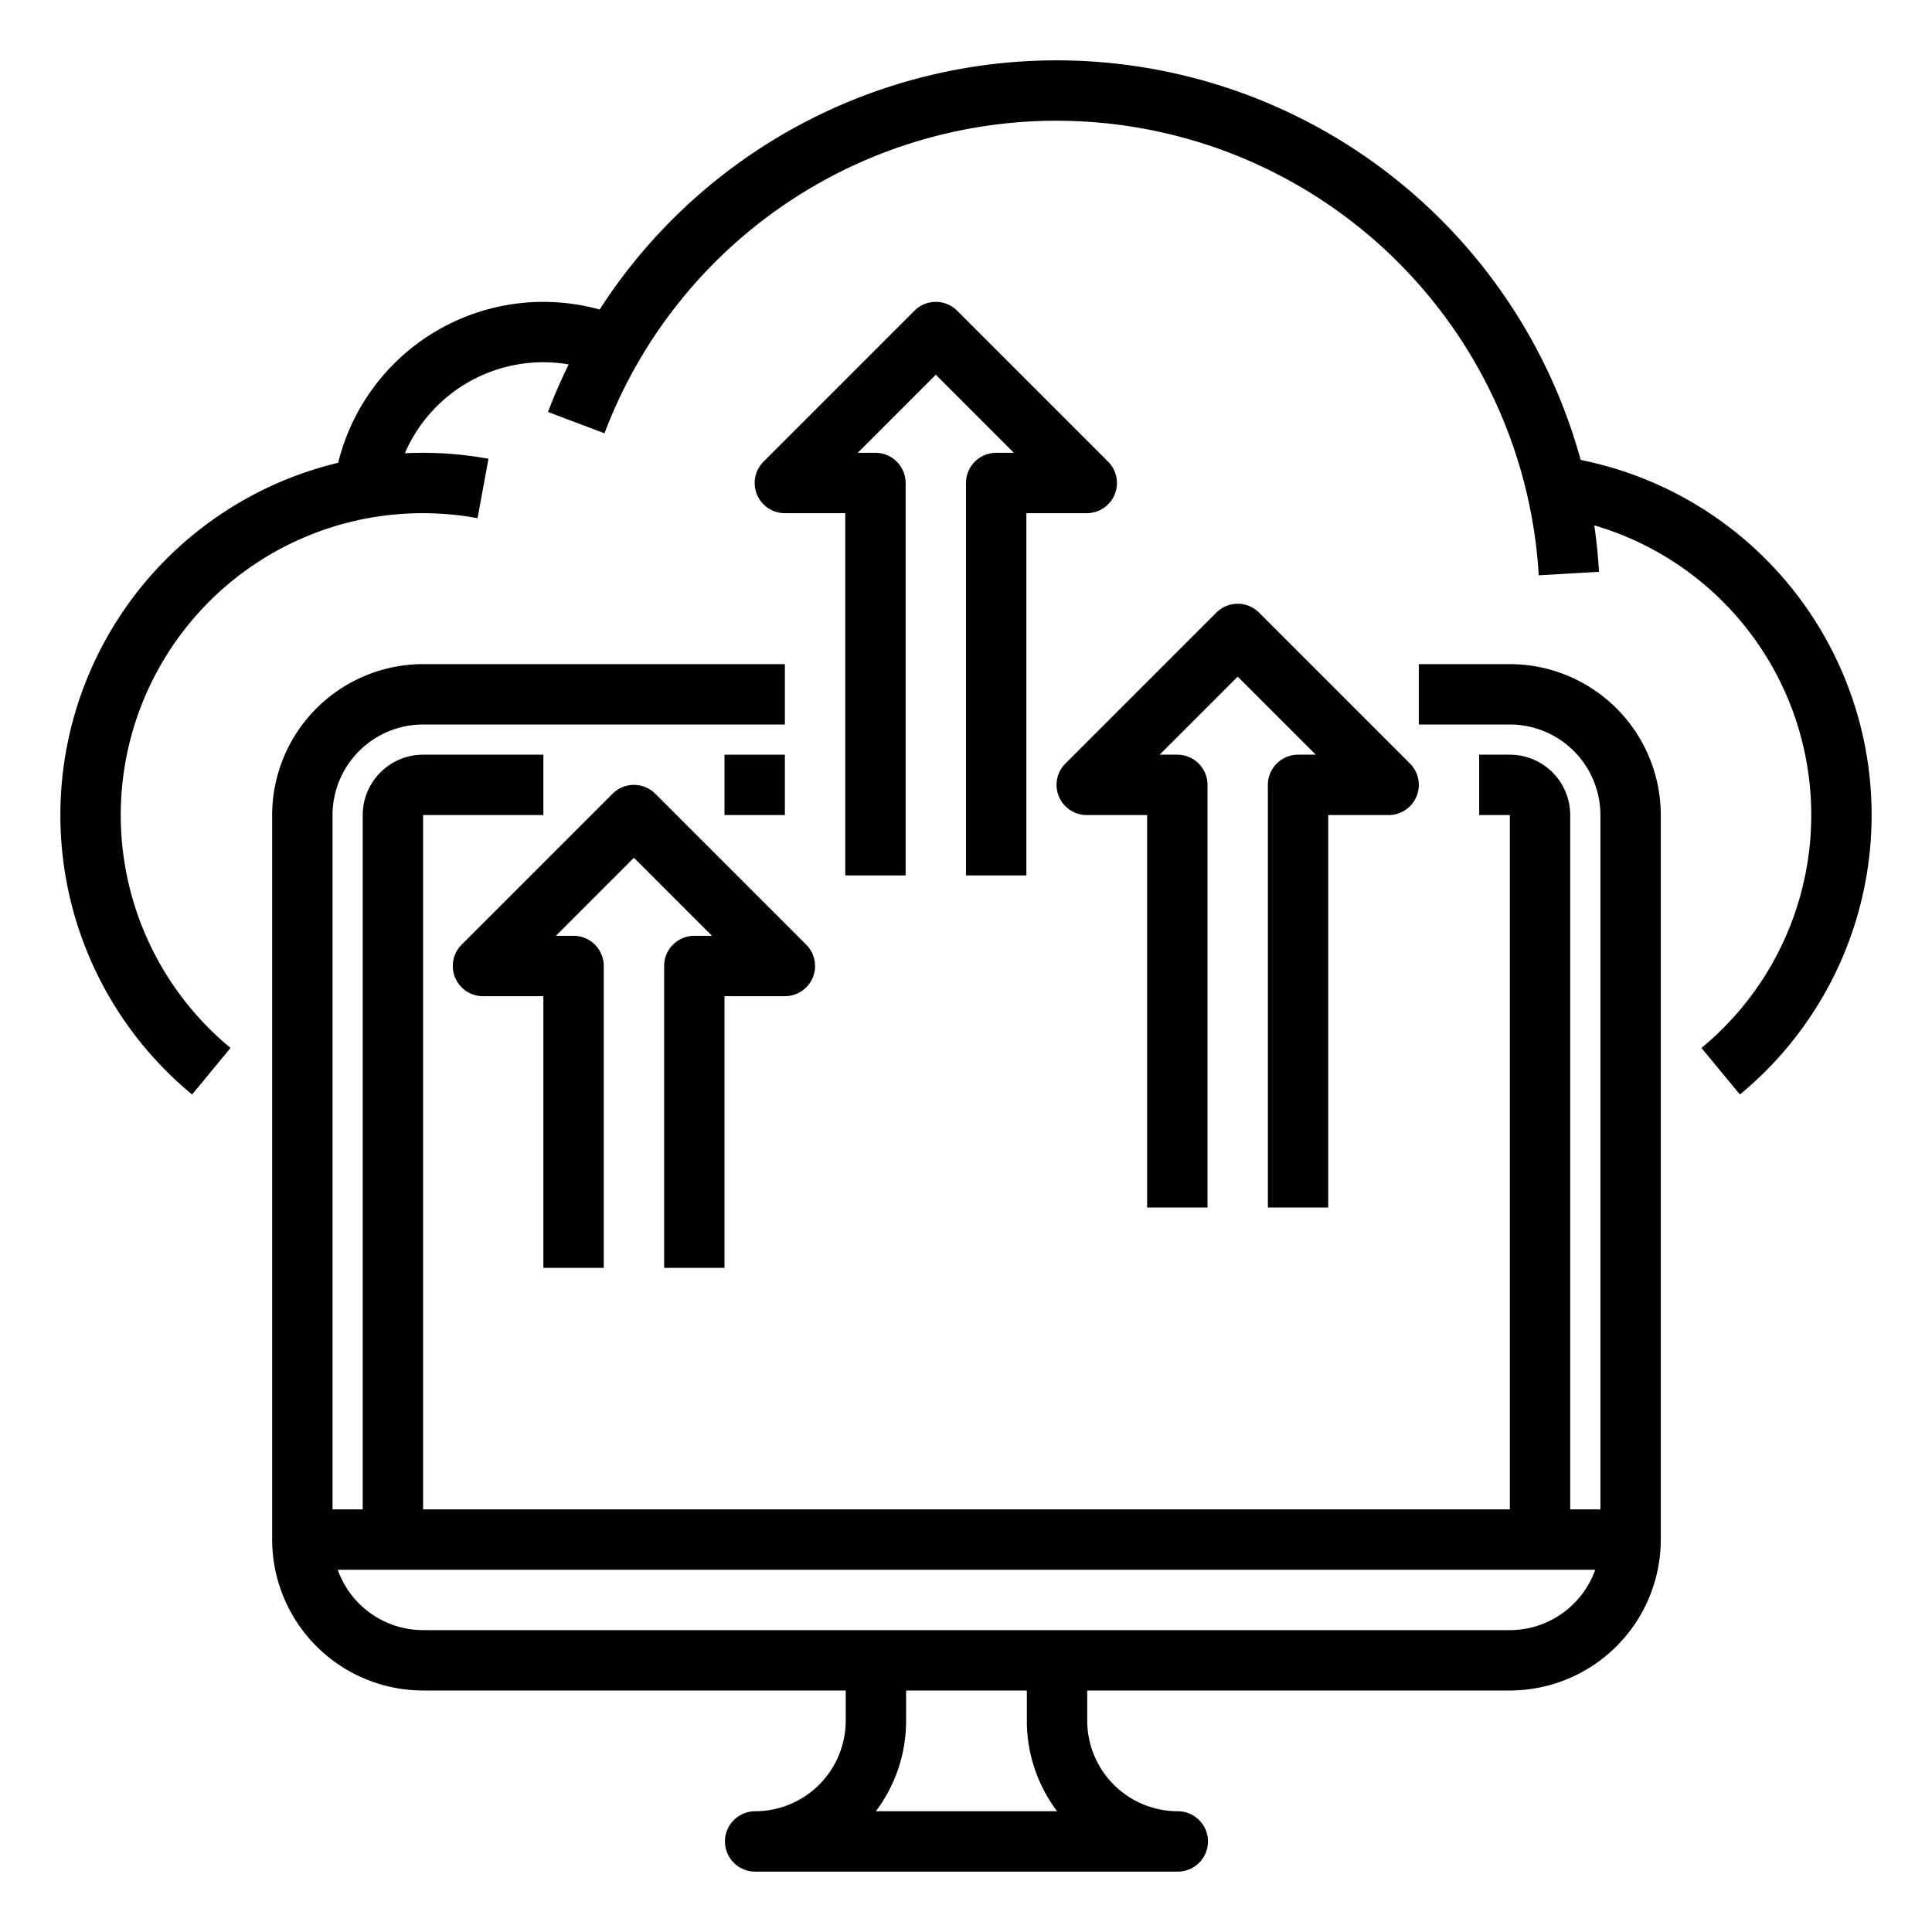
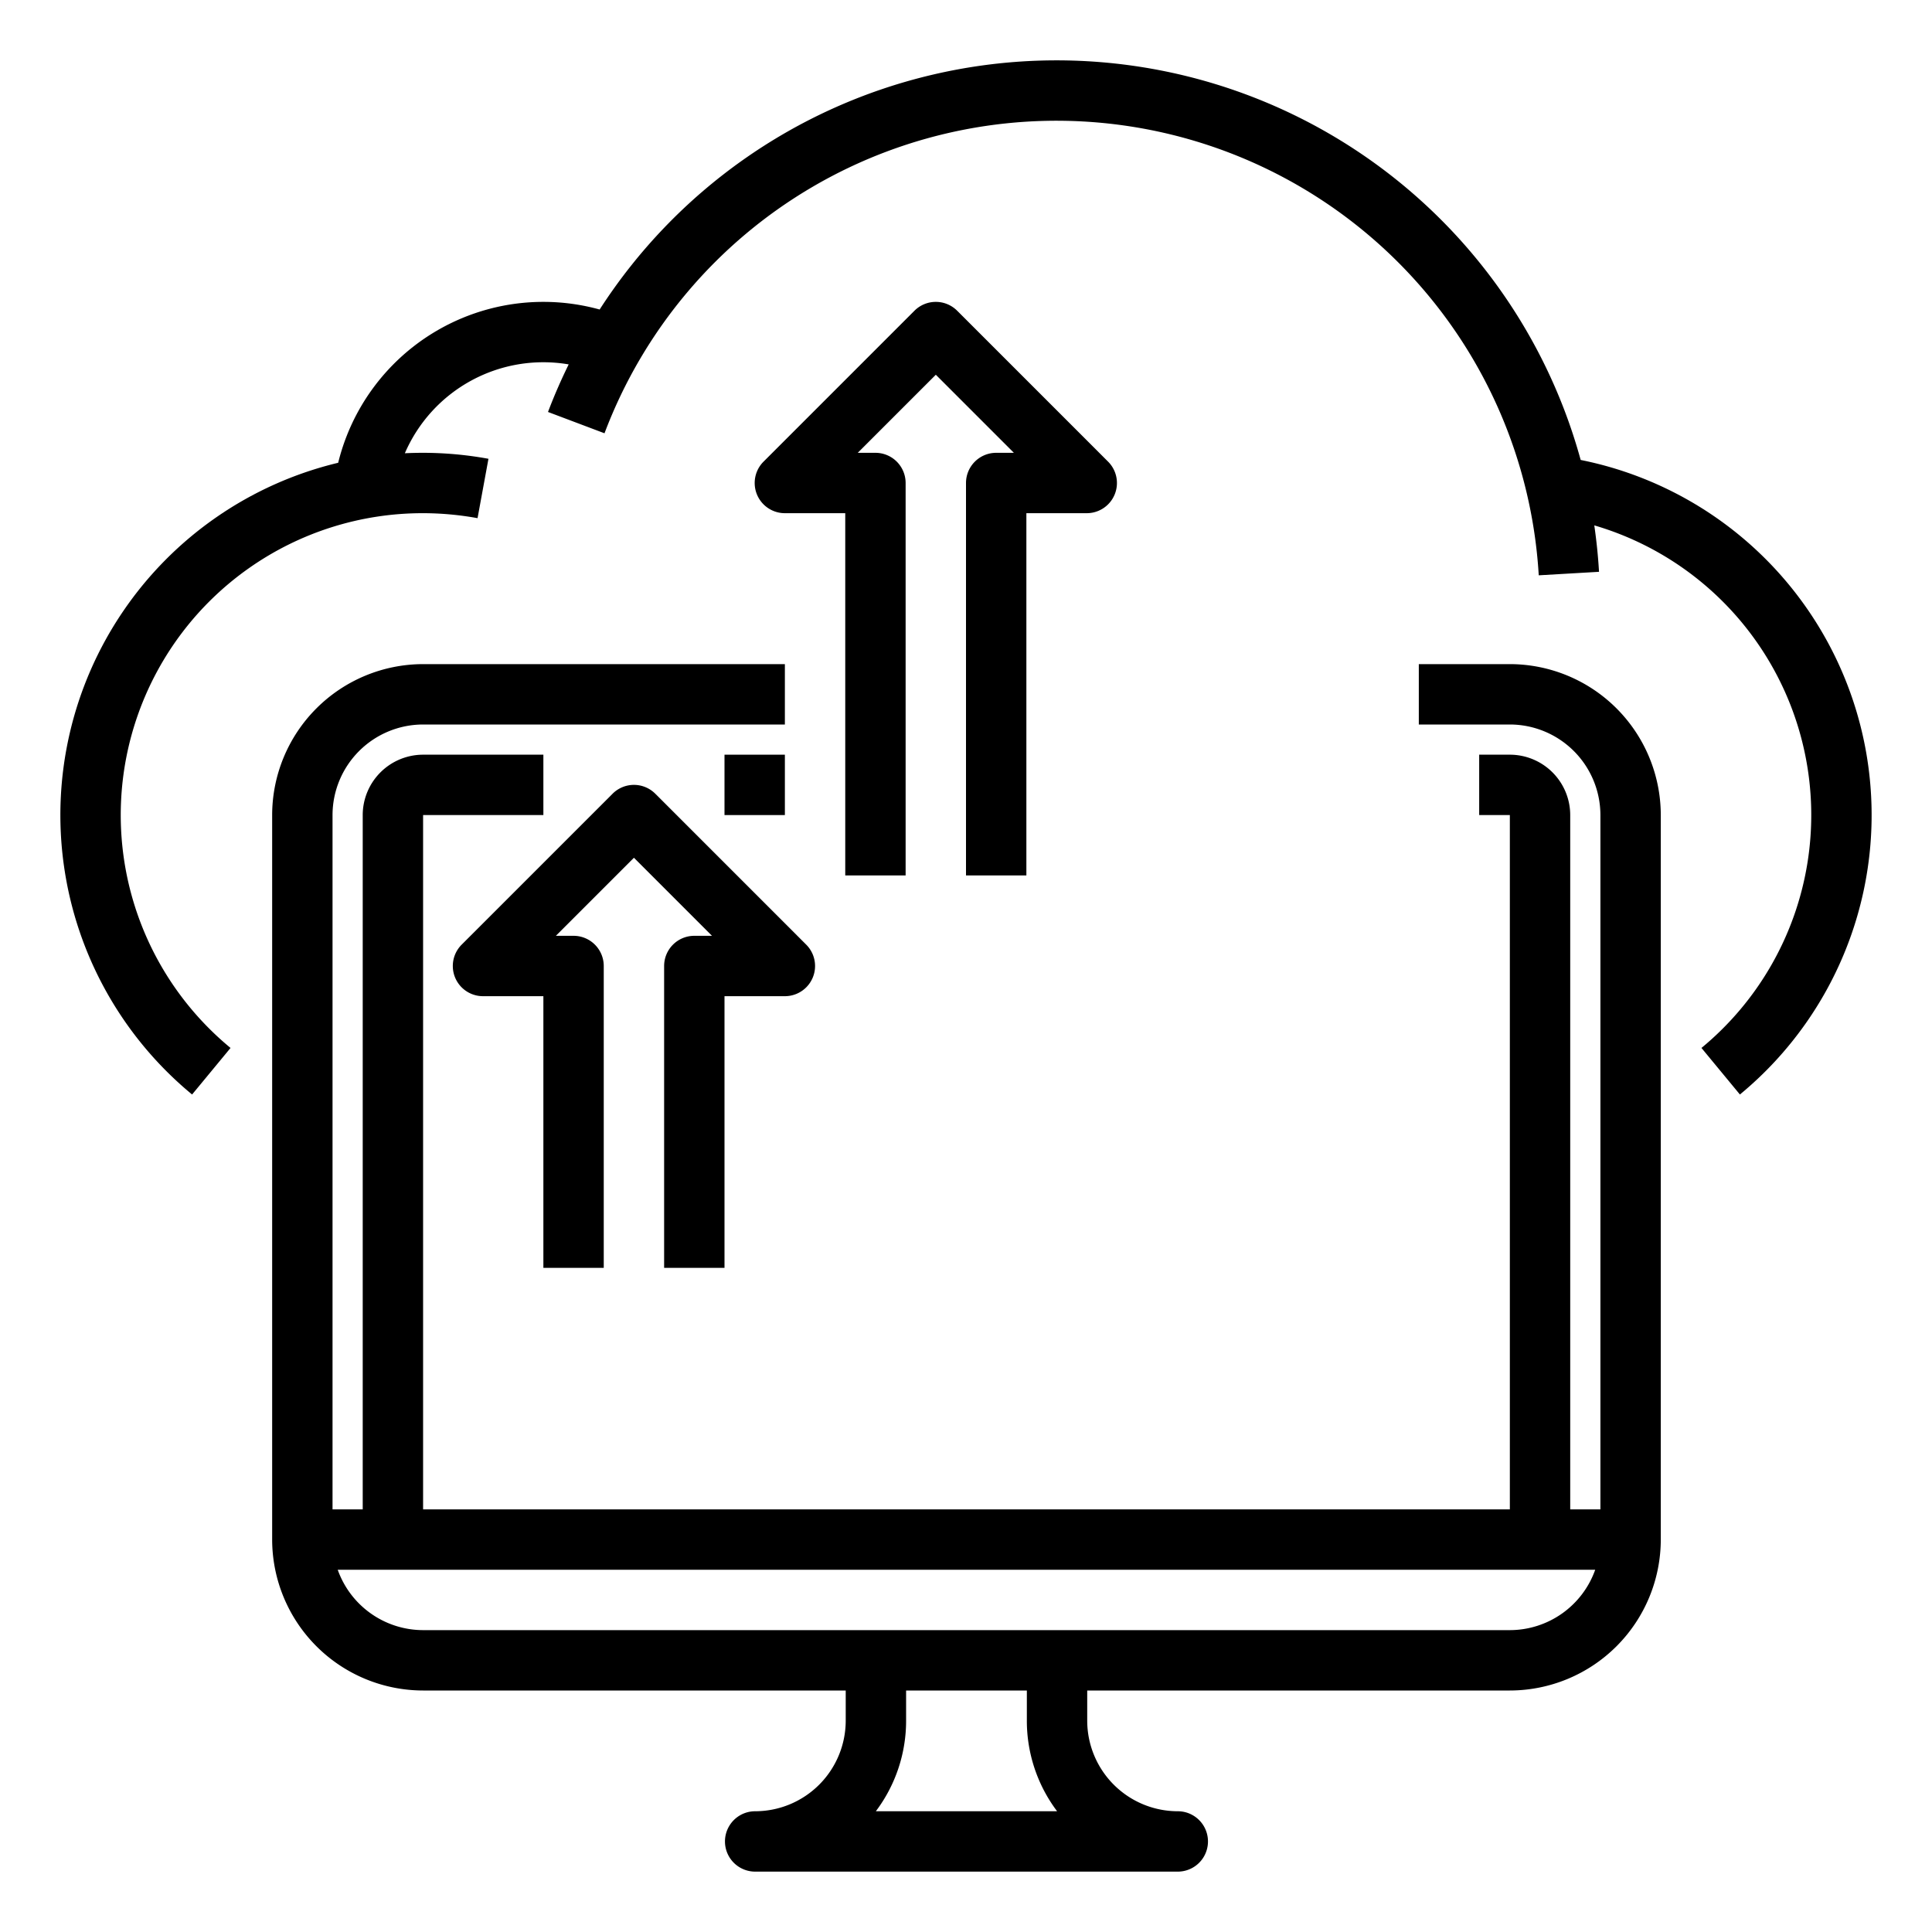
<svg xmlns="http://www.w3.org/2000/svg" id="Out_line" data-name="Out line" viewBox="0 0 512 512" width="512" height="512">
  <path d="M400.125,176H376v16h24.125a24.027,24.027,0,0,1,24,24V400h-8V216a16.018,16.018,0,0,0-16-16H392v16h8.125V400h-288V216H144V200H112.125a16.018,16.018,0,0,0-16,16V400h-8V216a24.027,24.027,0,0,1,24-24H208V176H112.125a40.046,40.046,0,0,0-40,40V408a40.046,40.046,0,0,0,40,40h112v8a24.027,24.027,0,0,1-24,24,8,8,0,0,0,0,16h112a8,8,0,0,0,0-16,24.027,24.027,0,0,1-24-24v-8h112a40.046,40.046,0,0,0,40-40V216A40.046,40.046,0,0,0,400.125,176ZM280.144,480h-48.037a39.798,39.798,0,0,0,8.019-24v-8h32v8A39.798,39.798,0,0,0,280.144,480ZM400.125,432h-288a24.038,24.038,0,0,1-22.624-16H422.749A24.039,24.039,0,0,1,400.125,432Z" />
  <rect x="192" y="200" width="16" height="16" />
  <path d="M253.657,82.343a8.001,8.001,0,0,0-11.314,0l-40,40A8,8,0,0,0,208,136h16v96h16V128a8,8,0,0,0-8-8h-4.687L248,99.313,268.687,120H264a8,8,0,0,0-8,8V232h16V136h16a8,8,0,0,0,5.657-13.657Z" />
  <path d="M176,256v80h16V264h16a8,8,0,0,0,5.657-13.657l-40-40a8.001,8.001,0,0,0-11.314,0l-40,40A8,8,0,0,0,128,264h16v72h16V256a8,8,0,0,0-8-8h-4.687L168,227.313,188.687,248H184A8,8,0,0,0,176,256Z" />
-   <path d="M336,208V320h16V216h16a8,8,0,0,0,5.657-13.657l-40-40a8.001,8.001,0,0,0-11.314,0l-40,40A8,8,0,0,0,288,216h16V320h16V208a8,8,0,0,0-8-8h-4.687L328,179.313,348.687,200H344A8,8,0,0,0,336,208Z" />
  <path d="M472.249,152.789a95.98,95.98,0,0,0-53.354-30.898A144.038,144.038,0,0,0,158.914,82.025a55.986,55.986,0,0,0-69.293,40.615A96.006,96.006,0,0,0,50.906,290.054l10.188-12.337A80.002,80.002,0,0,1,112,136a80.773,80.773,0,0,1,14.555,1.319l2.891-15.736A96.808,96.808,0,0,0,112,120q-2.369,0-4.71.117A39.978,39.978,0,0,1,150.707,96.569c-2.01,4.1-3.854,8.298-5.479,12.607l14.971,5.648a128.026,128.026,0,0,1,247.584,37.639l15.973-.927c-.241-4.154-.668-8.256-1.252-12.305a80,80,0,0,1,28.402,138.485l10.189,12.337A96,96,0,0,0,472.249,152.789Z" />
</svg>